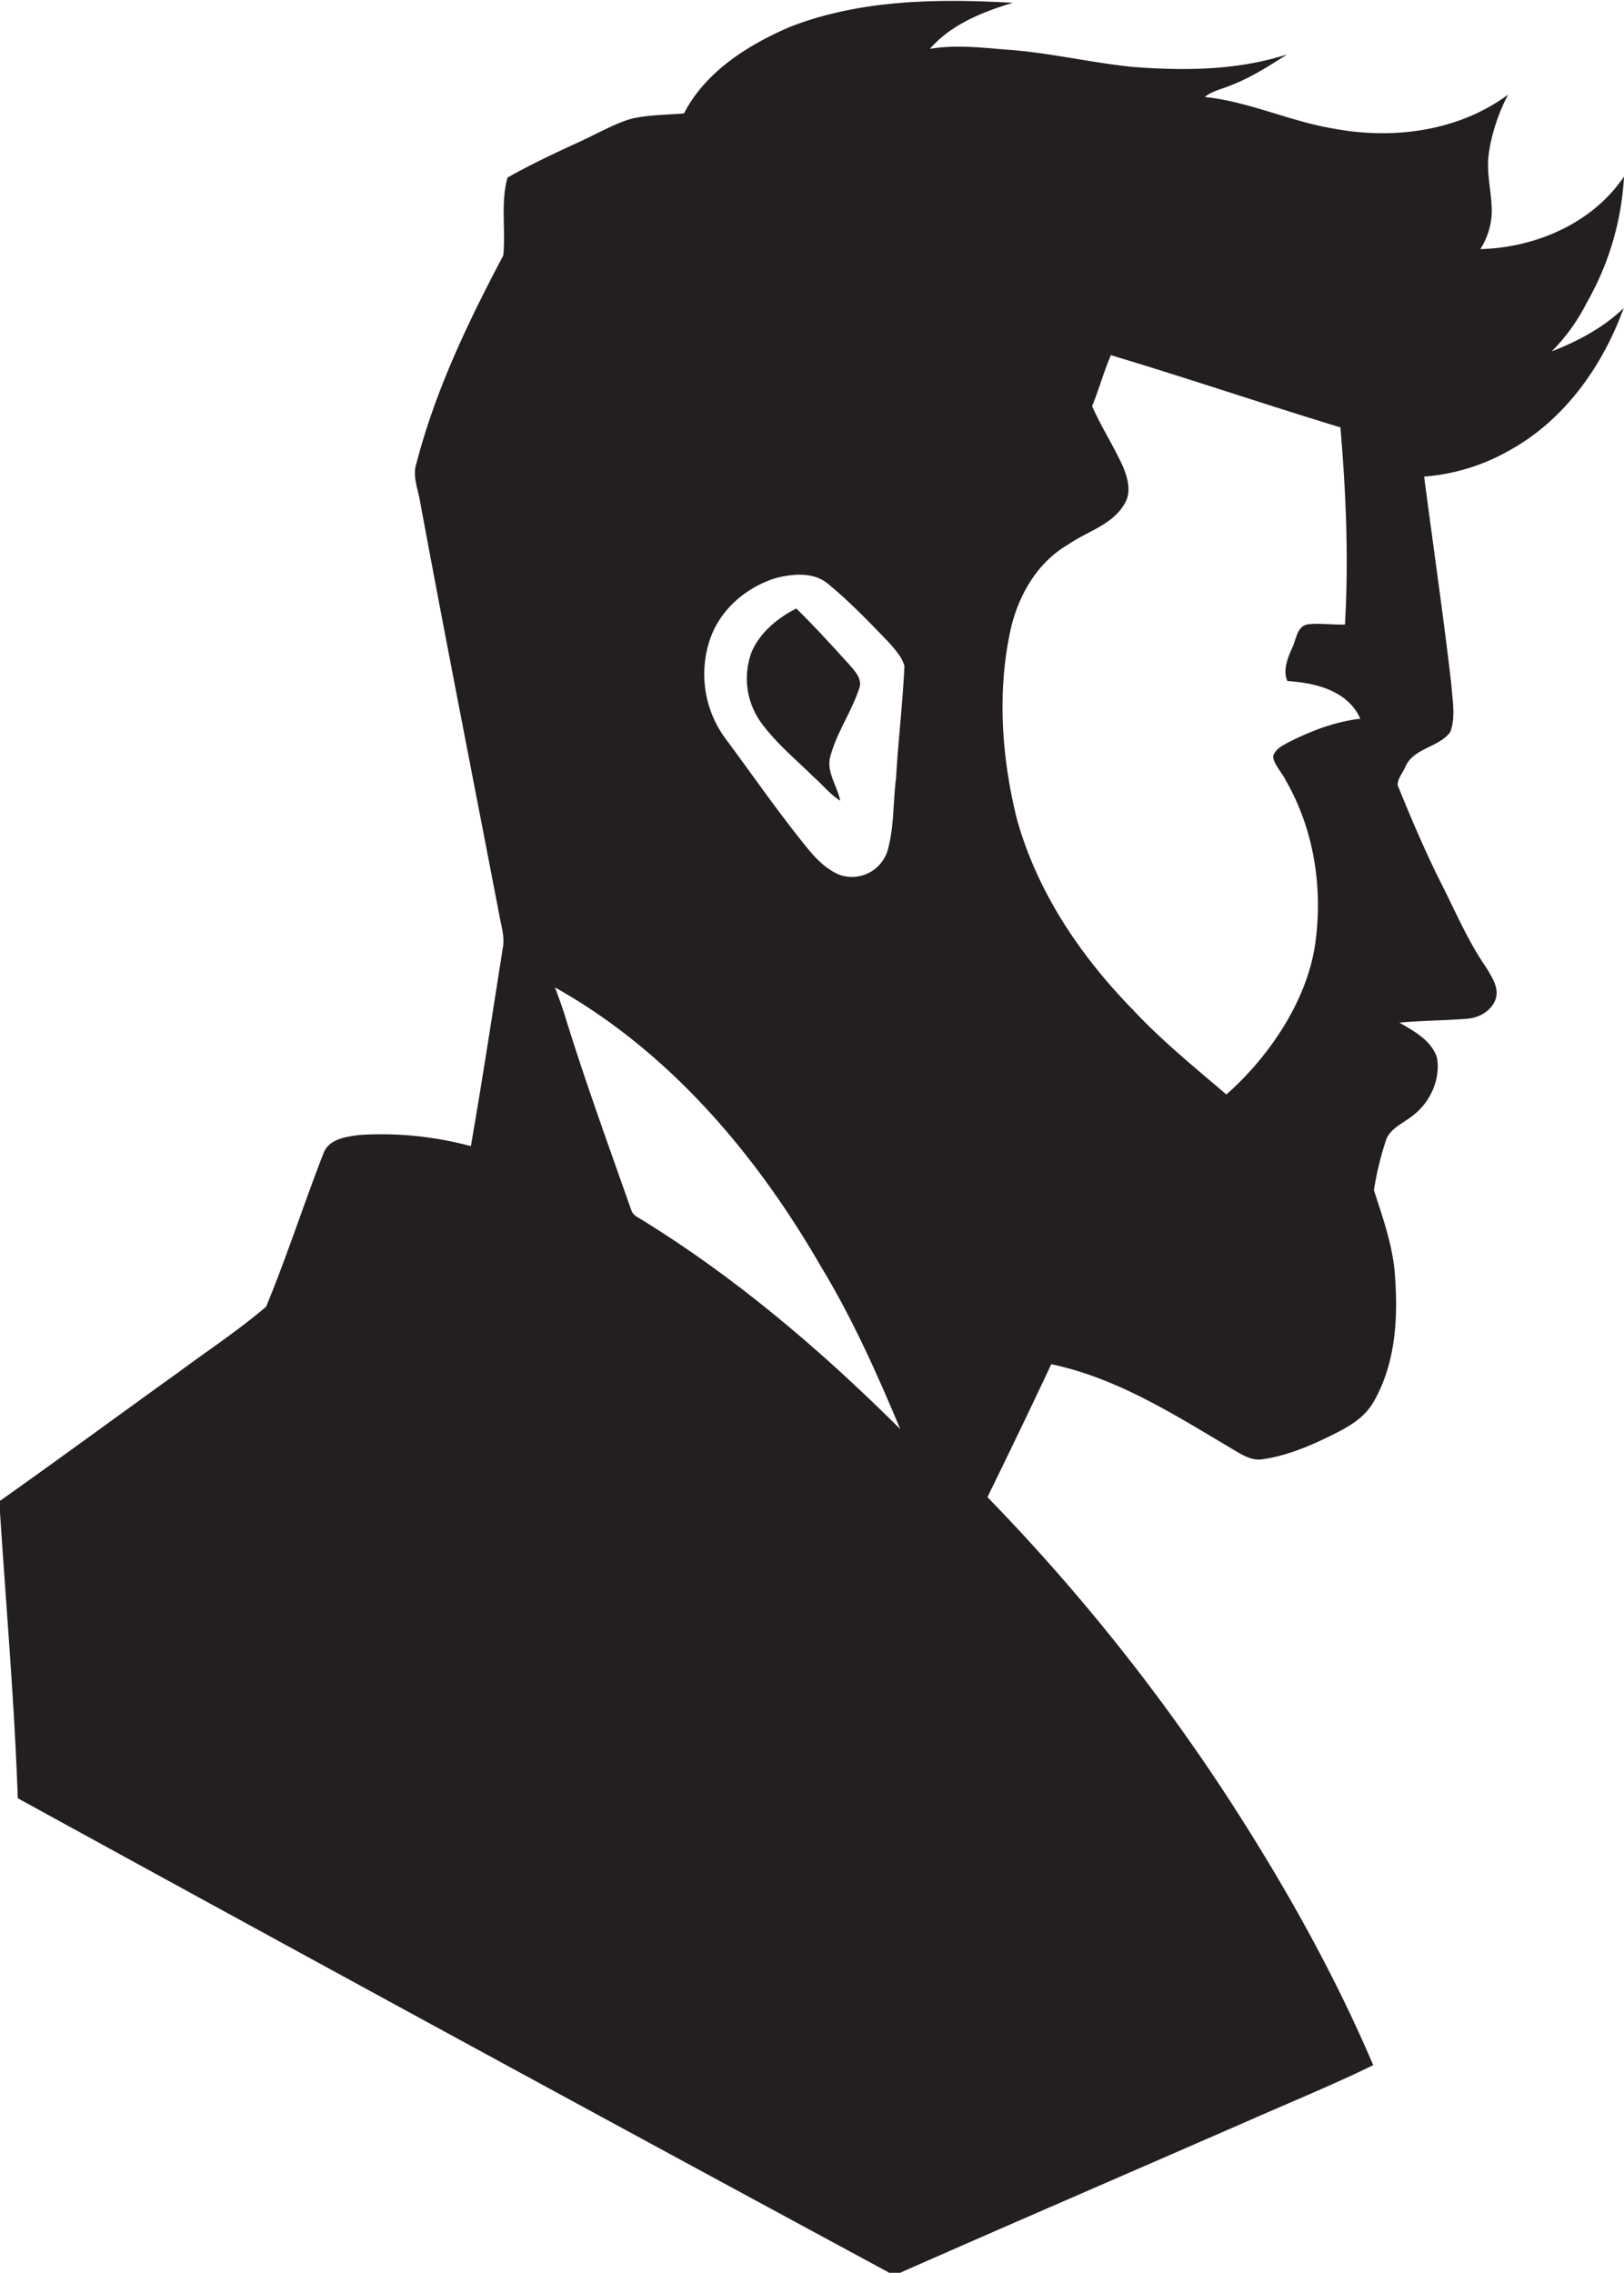
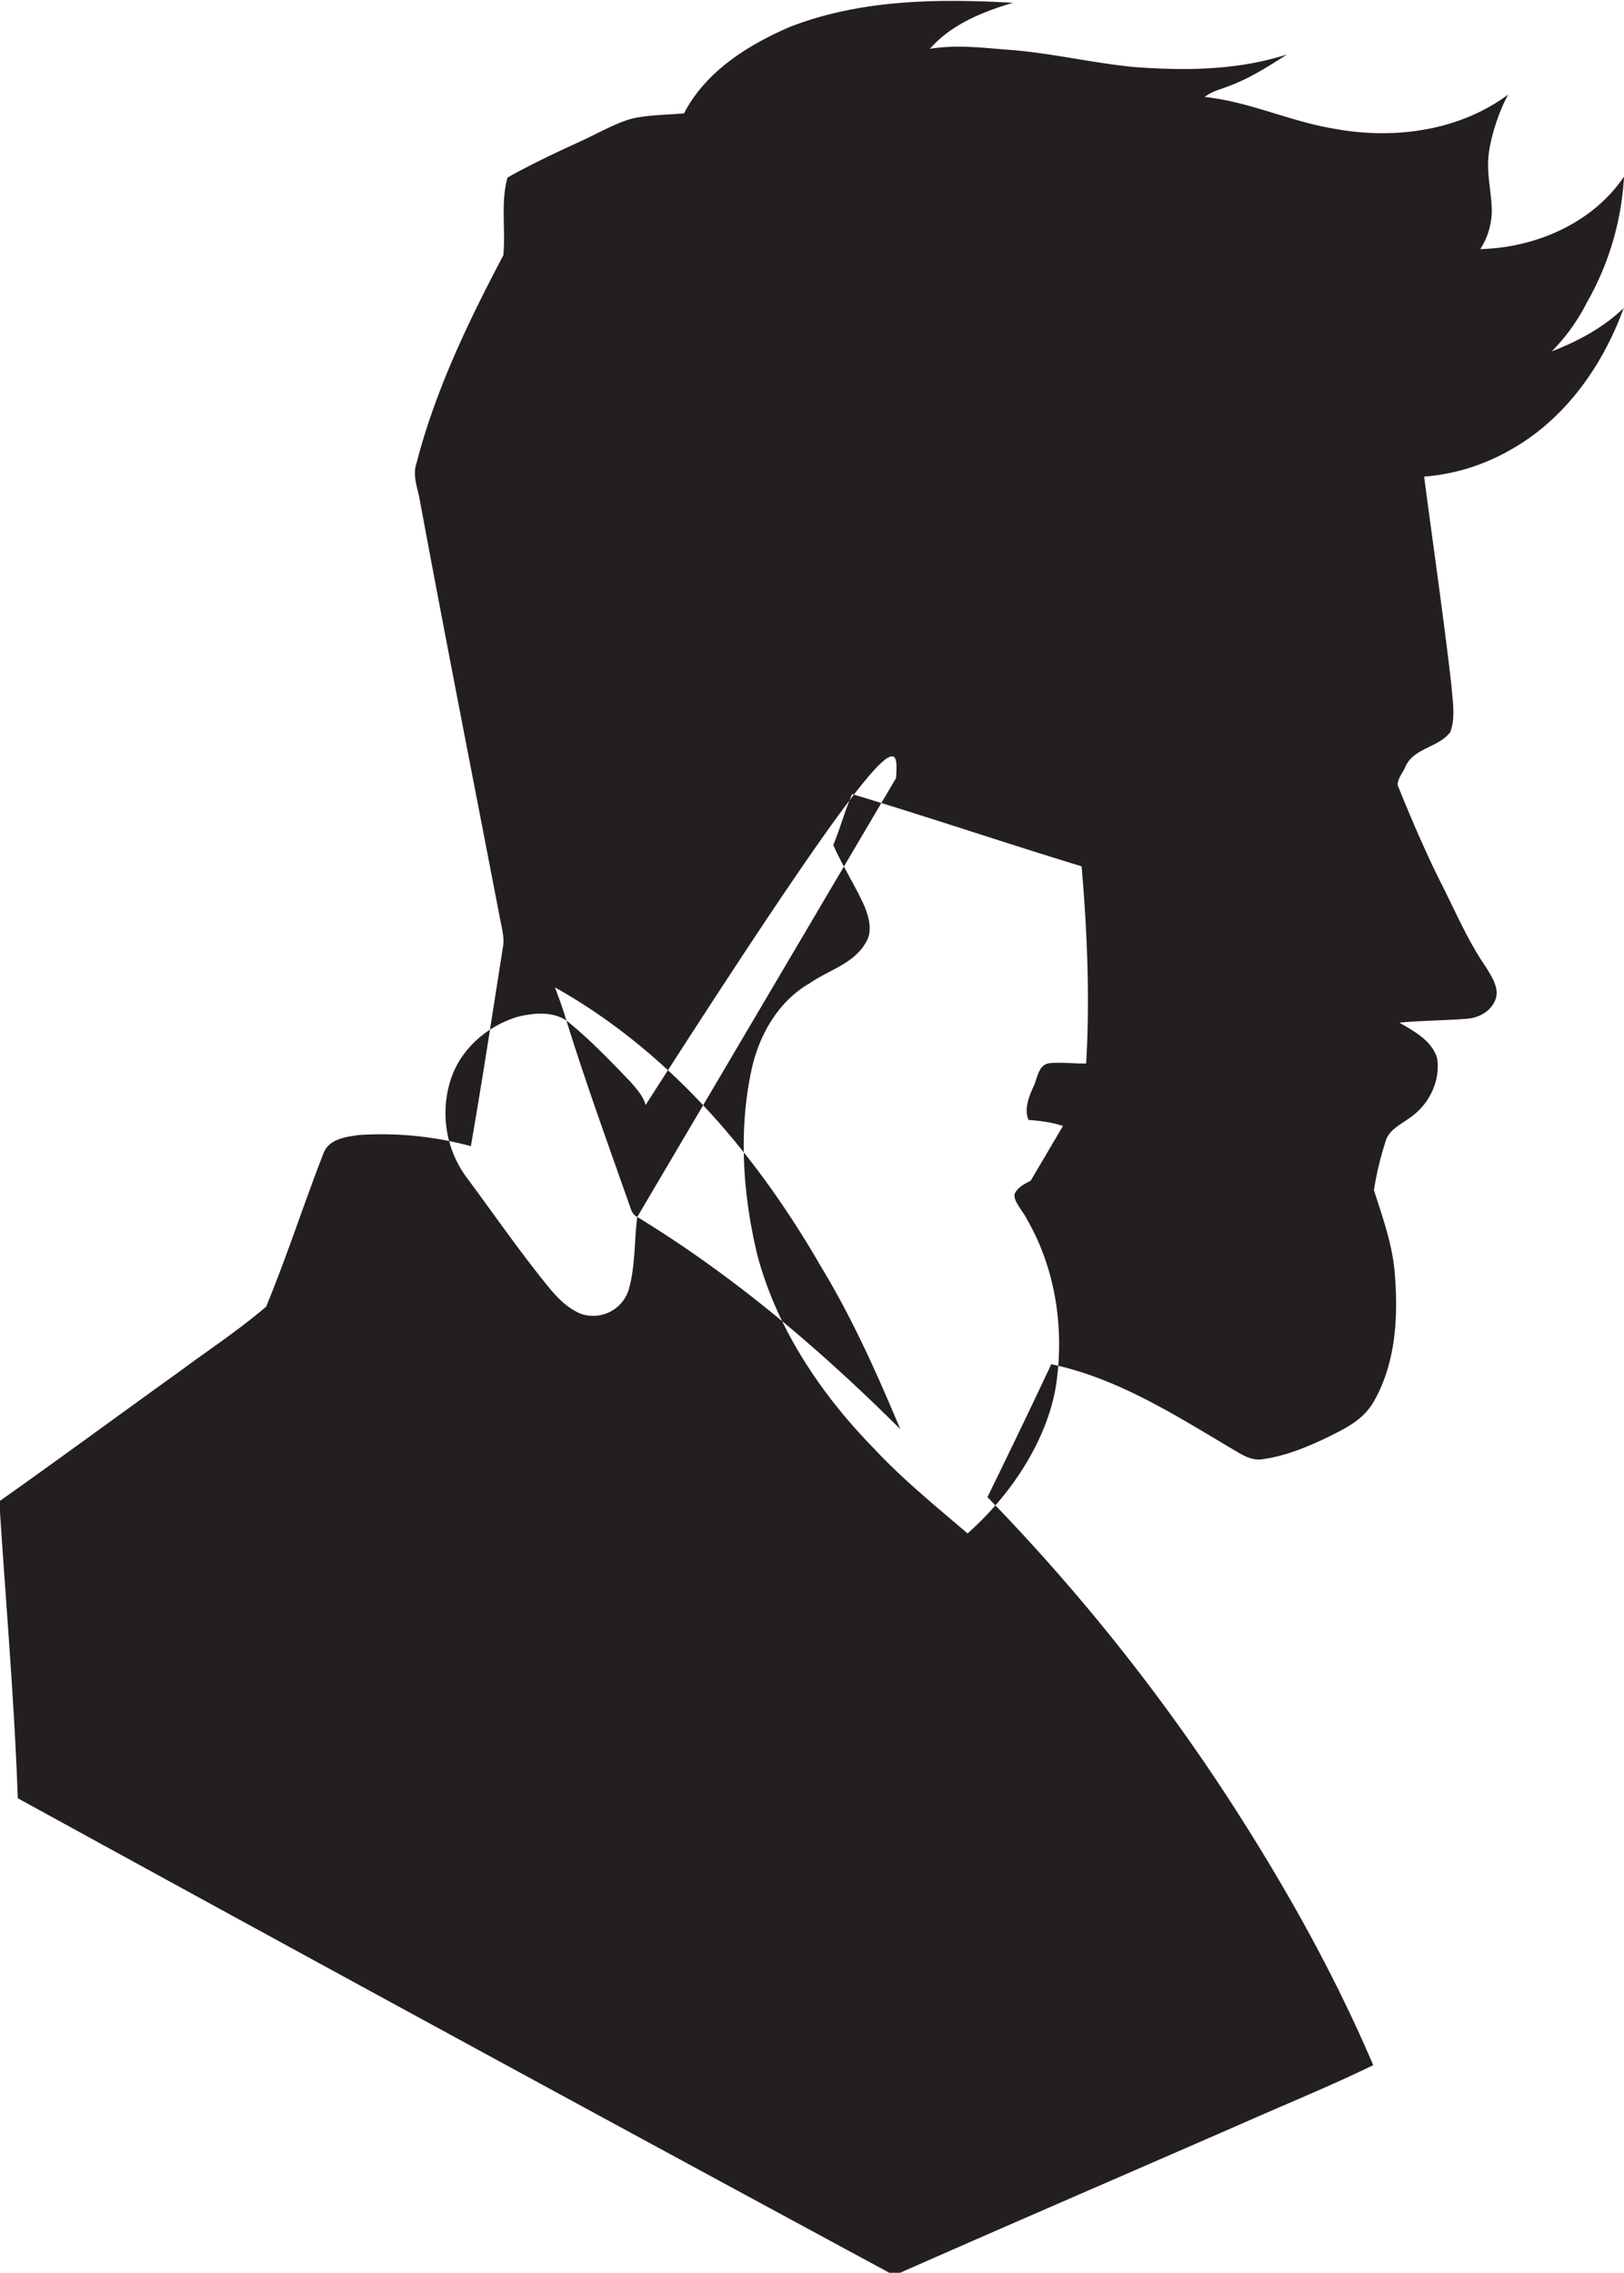
<svg xmlns="http://www.w3.org/2000/svg" id="Layer_1" data-name="Layer 1" viewBox="0 0 465.6 651.4">
  <title>bise-eise_man_flat_black_color_logo_flat_white_backgrond_149ce397-dffb-4789-abab-f9d0d9fd27d5</title>
-   <path d="M527.7,155.7a81.7,81.7,0,0,0,10.7-36.2c-9,13.4-25.4,20.4-41.2,20.8a20.6,20.6,0,0,0,3.3-11.2c-0.1-5-1.4-9.9-1-14.9s2.6-12.5,5.7-18.2c-14.3,10.6-33.2,13-50.4,9.7-12.4-2.1-24-7.7-36.6-9,2.1-1.7,4.7-2.2,7.1-3.2,5.9-2.2,11.2-5.6,16.5-9-14.2,4.6-29.3,4.7-44,3.6-12.3-1.2-24.4-4.2-36.8-5-7.2-.6-14.4-1.4-21.6-0.2,6.1-7,15.1-10.6,23.8-13.2-21.4-1.2-43.6-1-63.9,6.9-12.1,5.2-24.2,12.8-30.4,24.8-4.7.4-9.4,0.4-14,1.3s-11,4.6-16.5,7.1-13.6,6.3-20.1,10c-2,7.1-.5,14.9-1.2,22.3-10.1,19.1-19.5,38.7-24.9,59.6-1.1,3.2.1,6.5,0.8,9.7,7.4,40,15.3,80,23,120,0.5,2.9,1.5,5.9,1,8.9-3,19-5.9,38.1-9.2,57.1a98.5,98.5,0,0,0-32-3.2c-3.7.5-8.6,1.1-10.2,5.1-5.7,14.6-10.5,29.6-16.5,44.1-7.8,6.7-16.5,12.4-24.7,18.5-17.3,12.4-34.4,25-51.8,37.3,1.8,28.4,4.3,56.7,5.3,85.1q124.5,68.3,249.5,135.8c1.8,1.4,3.8,0,5.5-.7,32.9-14.5,65.9-28.7,98.8-43.1,11.6-5.1,23.3-9.9,34.8-15.5-11.3-26.5-25.5-51.7-41.1-75.8A570.2,570.2,0,0,0,355.9,498c6.2-12.7,12.3-25.3,18.3-38.1,19.6,4.1,36.6,15.3,53.6,25.3,2.2,1.3,4.6,2.4,7.2,1.9,6.8-1,13.2-3.7,19.3-6.7S464.3,475,467,470c6.2-11.3,6.7-24.6,5.6-37.1-0.8-7.9-3.5-15.4-5.9-22.9a90.3,90.3,0,0,1,3.3-13.8c0.9-3.5,4.4-5,7.1-7,5.4-3.7,8.8-10.6,7.7-17.1-1.6-5-6.5-7.6-10.8-10.1,6.4-.6,12.8-0.6,19.2-1.1,3.5-.2,7-2.1,8.3-5.4s-1-6.6-2.6-9.3c-5.2-7.5-8.8-16-12.9-24.1s-8.7-18.7-12.5-28.2c0-1.9,1.5-3.5,2.2-5.2,2.4-5.5,9.6-5.5,12.9-10,1.6-4.3.6-9.1,0.3-13.6-2.3-19.9-5.2-39.7-7.8-59.6a58.3,58.3,0,0,0,23.9-7.2c16-8.6,27.2-24.2,33.3-41.1-5.8,5.6-13.1,9.5-20.6,12.4A55,55,0,0,0,527.7,155.7Zm-272.2,262a3.7,3.7,0,0,1-1.8-2.2c-6.4-18.2-13-36.3-18.7-54.7-0.9-3-2-6-3.1-8.9,32.7,18.3,57.7,47.8,76.2,79.9,9,14.8,16.1,30.7,22.8,46.7C308,455.7,283.1,434.5,255.5,417.7Zm74.2-125.8c-0.9,7-.5,14.2-2.5,21a10.7,10.7,0,0,1-13.8,6.7c-3.5-1.5-6.3-4.2-8.7-7.1-8.3-10.1-15.8-21-23.6-31.5a31.1,31.1,0,0,1-4.8-28.7c2.9-8.7,10.5-15.2,19.2-17.8,5-1.2,10.9-1.7,15,2,6.2,5.1,11.7,10.9,17.3,16.7,1.7,2,3.6,4,4.3,6.6C331.6,270.6,330.3,281.2,329.7,291.9Zm112.8-10.4c-1.7.9-3.6,1.8-4.5,3.6s2.3,5.1,3.5,7.6c8,13.9,10.6,30.6,8.4,46.5s-12.7,32.1-25.5,43.4c-9.1-7.8-18.5-15.4-26.7-24.2-15.2-15.5-27.8-34.2-33.5-55.3-4.2-17.3-5.5-35.6-1.8-53.1,2.1-10,7.6-19.8,16.6-25,5.4-3.8,12.7-5.6,16.2-11.7,2.1-3.3.9-7.5-.5-10.8-2.7-5.9-6.2-11.3-8.8-17.2,2-4.8,3.3-9.8,5.4-14.6,22,6.6,43.8,14,65.8,20.7,1.6,18.8,2.4,37.7,1.3,56.5-3.4.1-6.9-.4-10.3-0.1s-3.6,4.1-4.7,6.5-3,6.6-1.5,9.8c8,0.5,17.3,2.7,20.9,10.8C455.7,275.7,448.9,278.3,442.5,281.5Z" transform="translate(-72.8 -68.9)" fill="#231f20" />
-   <path d="M301.1,243.3c-5.3,2.7-10.2,6.7-12.7,12.2a21.6,21.6,0,0,0,2.6,20.5c4.3,5.9,10,10.6,15.2,15.7,2.5,2.2,4.6,4.9,7.5,6.7-0.9-4.4-4.3-8.6-2.7-13.2,1.9-6.7,6.1-12.6,8.2-19.2,0.8-2.6-1.3-4.7-2.8-6.5C311.4,254,306.4,248.5,301.1,243.3Z" transform="translate(-72.8 -68.9)" fill="#231f20" />
+   <path d="M527.7,155.7a81.7,81.7,0,0,0,10.7-36.2c-9,13.4-25.4,20.4-41.2,20.8a20.6,20.6,0,0,0,3.3-11.2c-0.1-5-1.4-9.9-1-14.9s2.6-12.5,5.7-18.2c-14.3,10.6-33.2,13-50.4,9.7-12.4-2.1-24-7.7-36.6-9,2.1-1.7,4.7-2.2,7.1-3.2,5.9-2.2,11.2-5.6,16.5-9-14.2,4.6-29.3,4.7-44,3.6-12.3-1.2-24.4-4.2-36.8-5-7.2-.6-14.4-1.4-21.6-0.2,6.1-7,15.1-10.6,23.8-13.2-21.4-1.2-43.6-1-63.9,6.9-12.1,5.2-24.2,12.8-30.4,24.8-4.7.4-9.4,0.4-14,1.3s-11,4.6-16.5,7.1-13.6,6.3-20.1,10c-2,7.1-.5,14.9-1.2,22.3-10.1,19.1-19.5,38.7-24.9,59.6-1.1,3.2.1,6.5,0.8,9.7,7.4,40,15.3,80,23,120,0.5,2.9,1.5,5.9,1,8.9-3,19-5.9,38.1-9.2,57.1a98.5,98.5,0,0,0-32-3.2c-3.7.5-8.6,1.1-10.2,5.1-5.7,14.6-10.5,29.6-16.5,44.1-7.8,6.7-16.5,12.4-24.7,18.5-17.3,12.4-34.4,25-51.8,37.3,1.8,28.4,4.3,56.7,5.3,85.1q124.5,68.3,249.5,135.8c1.8,1.4,3.8,0,5.5-.7,32.9-14.5,65.9-28.7,98.8-43.1,11.6-5.1,23.3-9.9,34.8-15.5-11.3-26.5-25.5-51.7-41.1-75.8A570.2,570.2,0,0,0,355.9,498c6.2-12.7,12.3-25.3,18.3-38.1,19.6,4.1,36.6,15.3,53.6,25.3,2.2,1.3,4.6,2.4,7.2,1.9,6.8-1,13.2-3.7,19.3-6.7S464.3,475,467,470c6.2-11.3,6.7-24.6,5.6-37.1-0.8-7.9-3.5-15.4-5.9-22.9a90.3,90.3,0,0,1,3.3-13.8c0.9-3.5,4.4-5,7.1-7,5.4-3.7,8.8-10.6,7.7-17.1-1.6-5-6.5-7.6-10.8-10.1,6.4-.6,12.8-0.6,19.2-1.1,3.5-.2,7-2.1,8.3-5.4s-1-6.6-2.6-9.3c-5.2-7.5-8.8-16-12.9-24.1s-8.7-18.7-12.5-28.2c0-1.9,1.5-3.5,2.2-5.2,2.4-5.5,9.6-5.5,12.9-10,1.6-4.3.6-9.1,0.3-13.6-2.3-19.9-5.2-39.7-7.8-59.6a58.3,58.3,0,0,0,23.9-7.2c16-8.6,27.2-24.2,33.3-41.1-5.8,5.6-13.1,9.5-20.6,12.4A55,55,0,0,0,527.7,155.7Zm-272.2,262a3.7,3.7,0,0,1-1.8-2.2c-6.4-18.2-13-36.3-18.7-54.7-0.9-3-2-6-3.1-8.9,32.7,18.3,57.7,47.8,76.2,79.9,9,14.8,16.1,30.7,22.8,46.7C308,455.7,283.1,434.5,255.5,417.7Zc-0.9,7-.5,14.2-2.5,21a10.7,10.7,0,0,1-13.8,6.7c-3.5-1.5-6.3-4.2-8.7-7.1-8.3-10.1-15.8-21-23.6-31.5a31.1,31.1,0,0,1-4.8-28.7c2.9-8.7,10.5-15.2,19.2-17.8,5-1.2,10.9-1.7,15,2,6.2,5.1,11.7,10.9,17.3,16.7,1.7,2,3.6,4,4.3,6.6C331.6,270.6,330.3,281.2,329.7,291.9Zm112.8-10.4c-1.7.9-3.6,1.8-4.5,3.6s2.3,5.1,3.5,7.6c8,13.9,10.6,30.6,8.4,46.5s-12.7,32.1-25.5,43.4c-9.1-7.8-18.5-15.4-26.7-24.2-15.2-15.5-27.8-34.2-33.5-55.3-4.2-17.3-5.5-35.6-1.8-53.1,2.1-10,7.6-19.8,16.6-25,5.4-3.8,12.7-5.6,16.2-11.7,2.1-3.3.9-7.5-.5-10.8-2.7-5.9-6.2-11.3-8.8-17.2,2-4.8,3.3-9.8,5.4-14.6,22,6.6,43.8,14,65.8,20.7,1.6,18.8,2.4,37.7,1.3,56.5-3.4.1-6.9-.4-10.3-0.1s-3.6,4.1-4.7,6.5-3,6.6-1.5,9.8c8,0.5,17.3,2.7,20.9,10.8C455.7,275.7,448.9,278.3,442.5,281.5Z" transform="translate(-72.8 -68.9)" fill="#231f20" />
</svg>